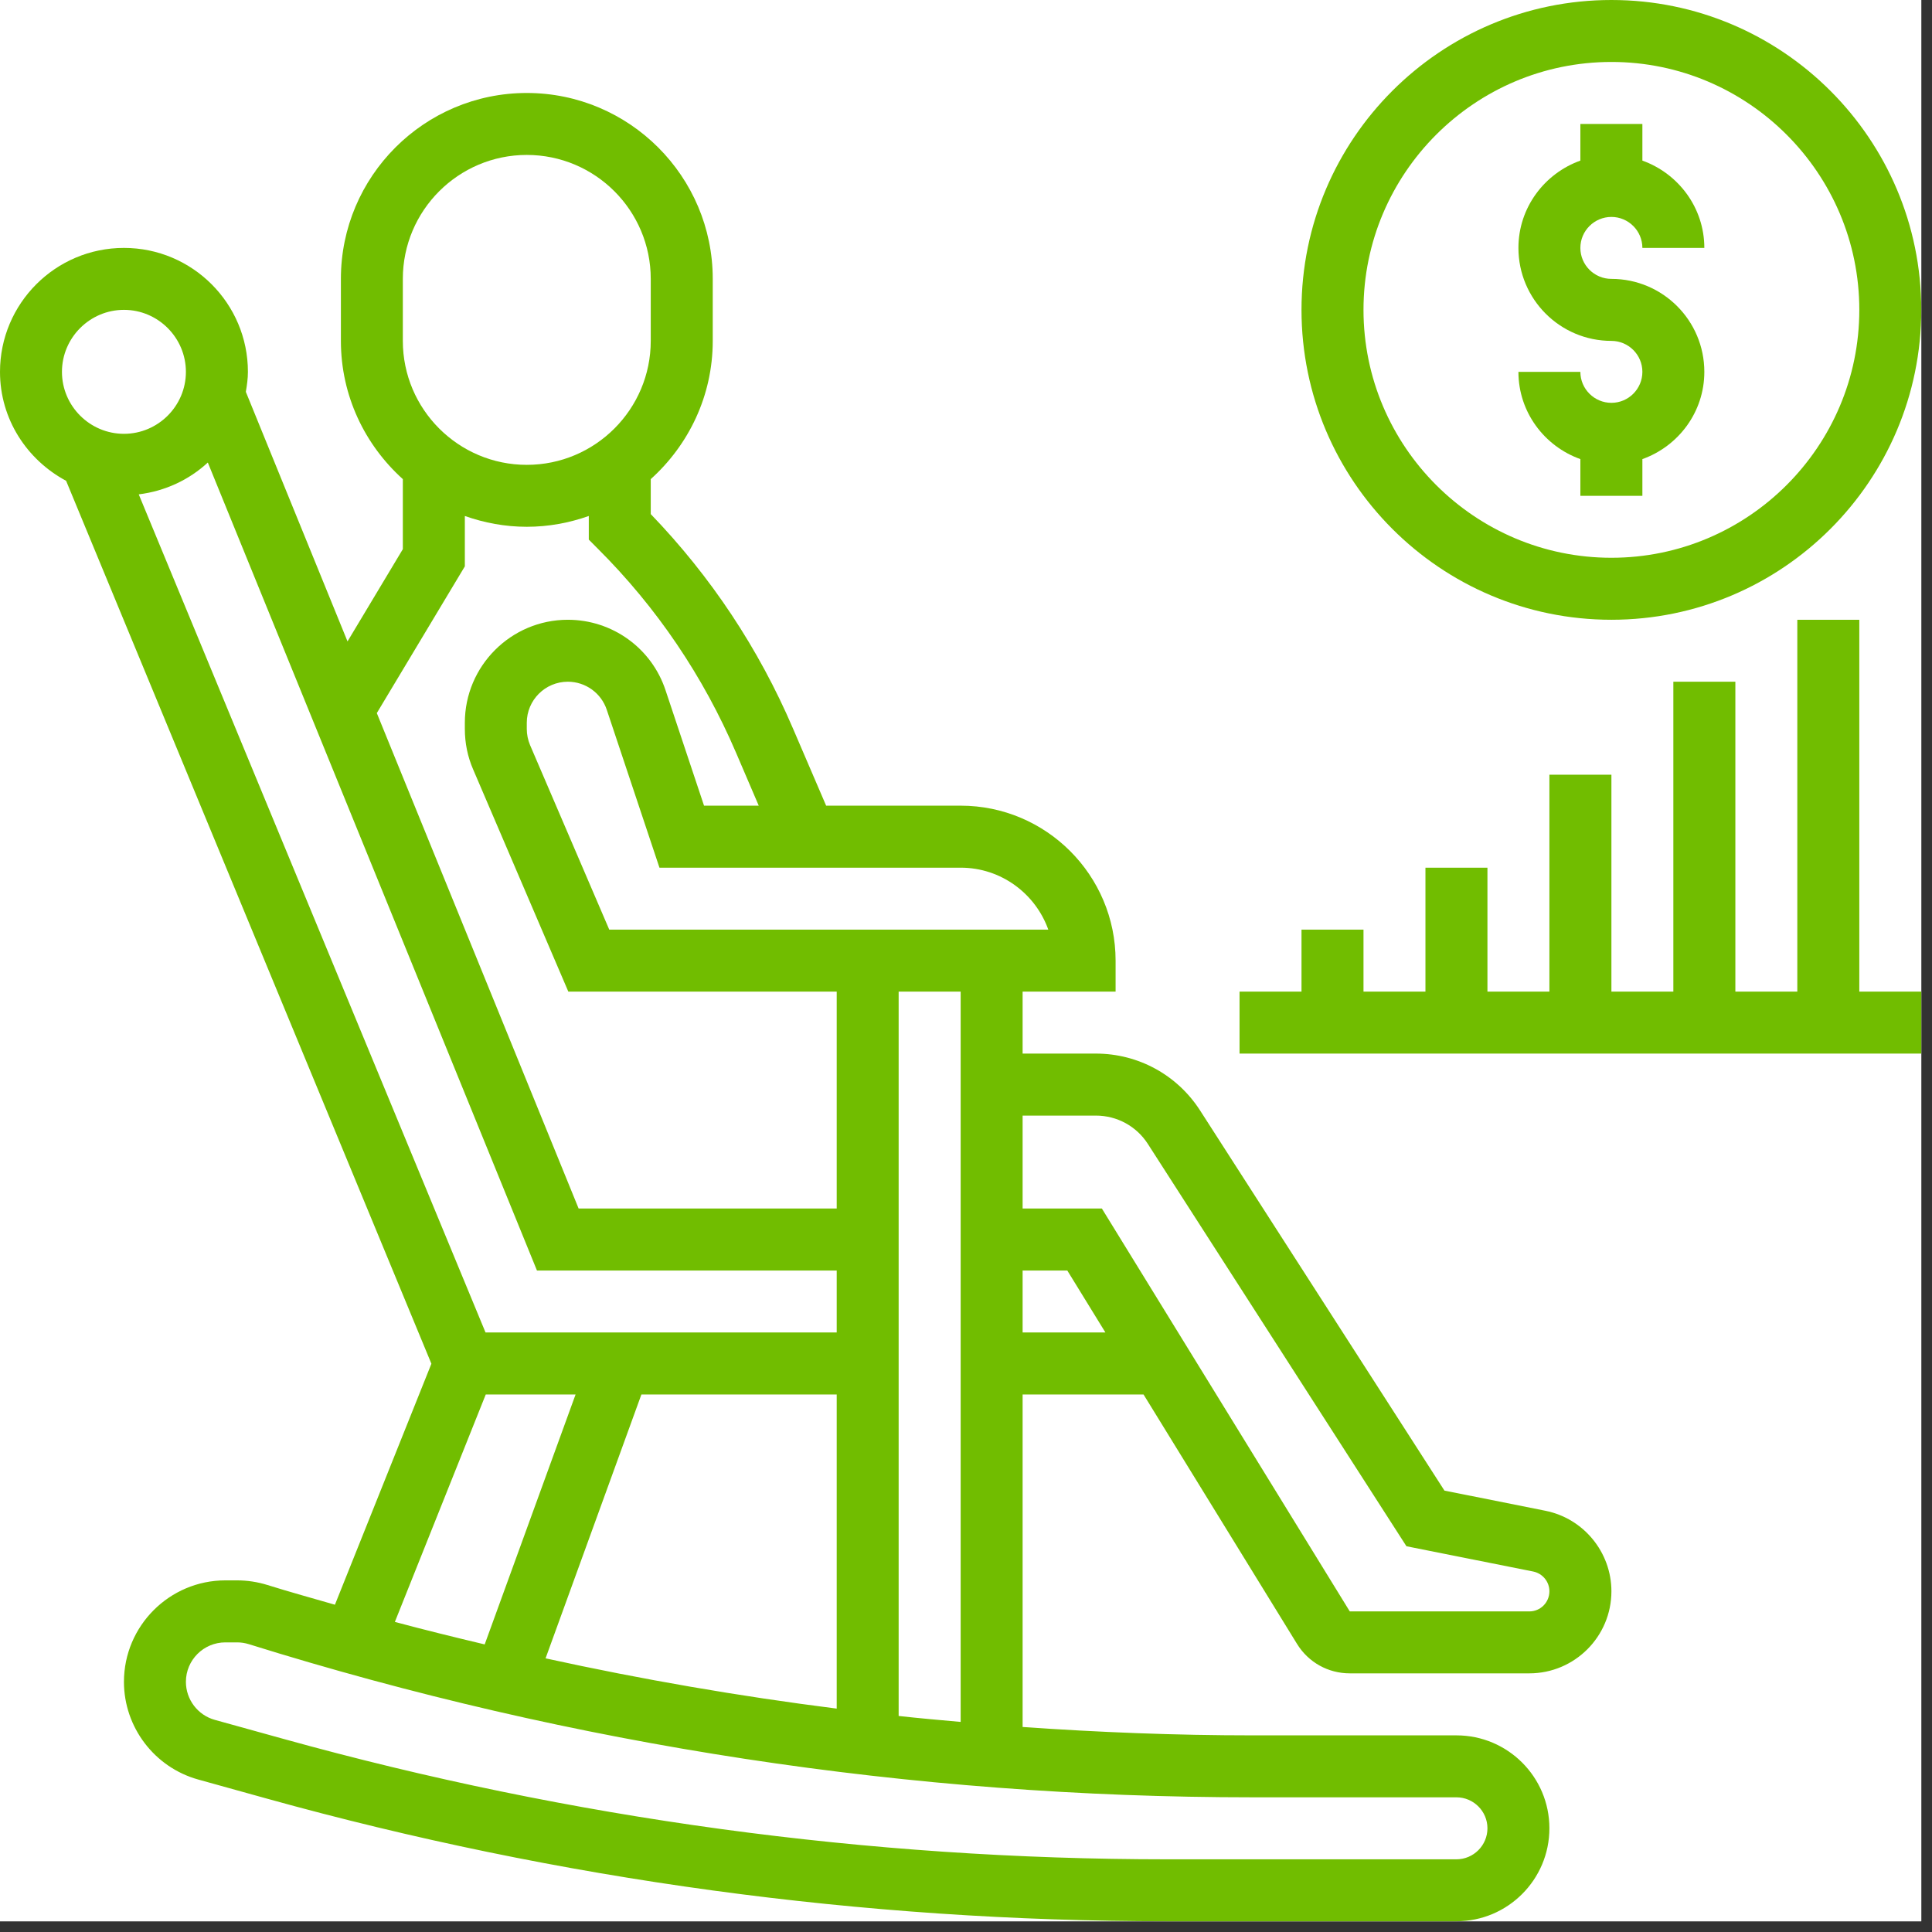
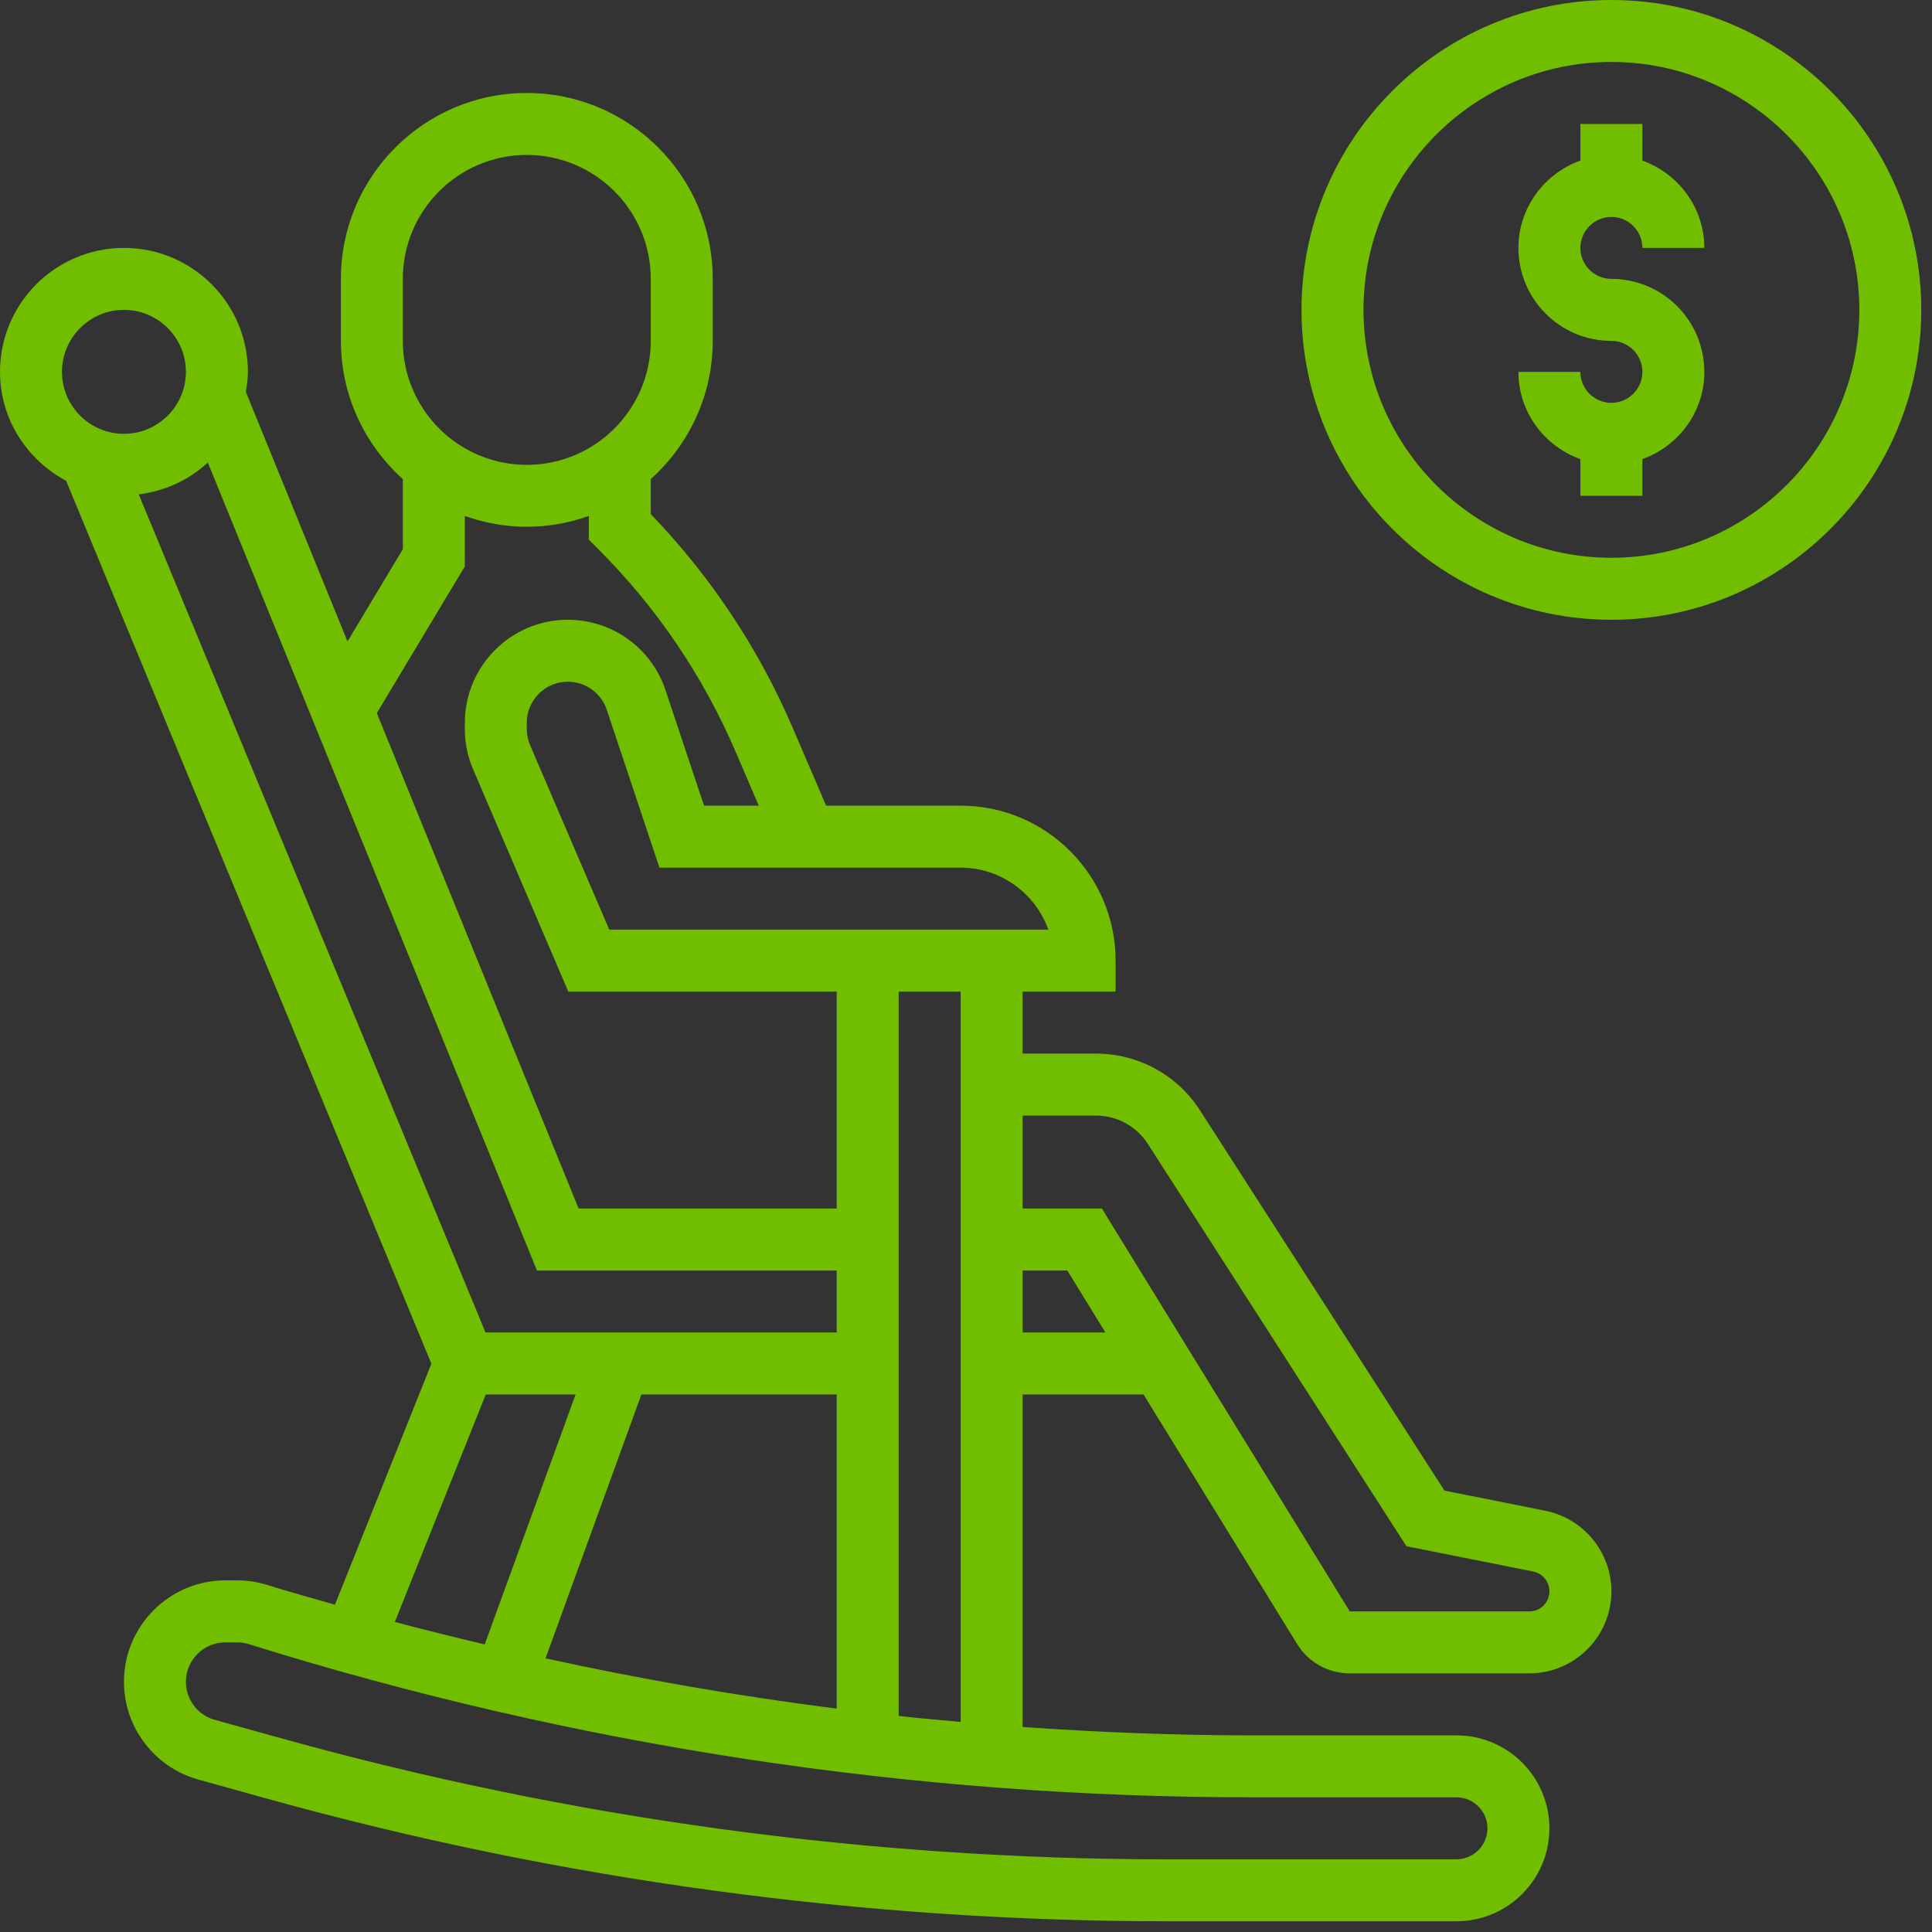
<svg xmlns="http://www.w3.org/2000/svg" width="179" zoomAndPan="magnify" viewBox="0 0 134.25 134.25" height="179" preserveAspectRatio="xMidYMid meet" version="1.0">
  <rect x="0" y="0" width="134.25" height="134.25" fill="#333333" stroke="none" />
  <defs>
    <clipPath id="298bb0094c">
      <path d="M 0 0 L 133.504 0 L 133.504 133.504 L 0 133.504 Z M 0 0 " clip-rule="nonzero" />
    </clipPath>
    <clipPath id="2ac5d3a445">
      <path d="M 90 0 L 133.504 0 L 133.504 44 L 90 44 Z M 90 0 " clip-rule="nonzero" />
    </clipPath>
    <clipPath id="8804d456d1">
-       <path d="M 86 43 L 133.504 43 L 133.504 74 L 86 74 Z M 86 43 " clip-rule="nonzero" />
-     </clipPath>
+       </clipPath>
    <clipPath id="825817edac">
      <path d="M 0 6 L 112 6 L 112 133.504 L 0 133.504 Z M 0 6 " clip-rule="nonzero" />
    </clipPath>
  </defs>
  <g clip-path="url(#298bb0094c)">
-     <path fill="#ffffff" d="M 0 0 L 133.504 0 L 133.504 133.504 L 0 133.504 Z M 0 0 " fill-opacity="1" fill-rule="nonzero" />
-     <path fill="#ffffff" d="M 0 0 L 133.504 0 L 133.504 133.504 L 0 133.504 Z M 0 0 " fill-opacity="1" fill-rule="nonzero" />
-   </g>
+     </g>
  <path fill="#71bd00" d="M 111.973 27.992 C 110.785 27.992 109.816 27.027 109.816 25.84 L 105.512 25.84 C 105.512 28.641 107.32 31.012 109.816 31.902 L 109.816 34.453 L 114.125 34.453 L 114.125 31.902 C 116.621 31.012 118.43 28.641 118.43 25.84 C 118.43 22.273 115.539 19.379 111.973 19.379 C 110.785 19.379 109.816 18.414 109.816 17.227 C 109.816 16.039 110.785 15.074 111.973 15.074 C 113.156 15.074 114.125 16.039 114.125 17.227 L 118.43 17.227 C 118.43 14.426 116.621 12.055 114.125 11.16 L 114.125 8.613 L 109.816 8.613 L 109.816 11.16 C 107.32 12.055 105.512 14.426 105.512 17.227 C 105.512 20.793 108.406 23.688 111.973 23.688 C 113.156 23.688 114.125 24.652 114.125 25.84 C 114.125 27.027 113.156 27.992 111.973 27.992 " fill-opacity="1" fill-rule="nonzero" />
  <g clip-path="url(#2ac5d3a445)">
    <path fill="#71bd00" d="M 111.973 4.305 C 121.469 4.305 129.199 12.035 129.199 21.531 C 129.199 31.031 121.469 38.758 111.973 38.758 C 102.477 38.758 94.746 31.031 94.746 21.531 C 94.746 12.035 102.477 4.305 111.973 4.305 Z M 111.973 43.066 C 123.848 43.066 133.504 33.41 133.504 21.531 C 133.504 9.656 123.848 0 111.973 0 C 100.094 0 90.438 9.656 90.438 21.531 C 90.438 33.41 100.094 43.066 111.973 43.066 " fill-opacity="1" fill-rule="nonzero" />
  </g>
  <g clip-path="url(#8804d456d1)">
    <path fill="#71bd00" d="M 129.199 43.066 L 124.891 43.066 L 124.891 68.906 L 120.586 68.906 L 120.586 47.371 L 116.277 47.371 L 116.277 68.906 L 111.973 68.906 L 111.973 53.832 L 107.664 53.832 L 107.664 68.906 L 103.359 68.906 L 103.359 60.293 L 99.051 60.293 L 99.051 68.906 L 94.746 68.906 L 94.746 64.598 L 90.438 64.598 L 90.438 68.906 L 86.133 68.906 L 86.133 73.211 L 133.504 73.211 L 133.504 68.906 L 129.199 68.906 L 129.199 43.066 " fill-opacity="1" fill-rule="nonzero" />
  </g>
  <g clip-path="url(#825817edac)">
    <path fill="#71bd00" d="M 106.27 111.973 L 93.793 111.973 L 76.566 83.977 L 71.059 83.977 L 71.059 77.52 L 76.148 77.52 C 77.621 77.52 78.973 78.258 79.766 79.496 L 97.73 107.445 L 106.547 109.203 C 107.195 109.34 107.664 109.91 107.664 110.574 C 107.664 111.348 107.043 111.973 106.27 111.973 Z M 71.059 92.59 L 71.059 88.285 L 74.164 88.285 L 76.812 92.59 Z M 62.445 119.238 L 62.445 68.906 L 66.754 68.906 L 66.754 119.652 C 65.312 119.523 63.875 119.398 62.445 119.238 Z M 101.203 124.891 C 102.391 124.891 103.359 125.859 103.359 127.043 C 103.359 128.23 102.391 129.199 101.203 129.199 L 81.102 129.199 C 60.344 129.199 39.676 126.379 19.684 120.828 L 14.922 119.508 C 13.742 119.18 12.918 118.094 12.918 116.867 C 12.918 115.352 14.148 114.125 15.66 114.125 L 16.477 114.125 C 16.754 114.125 17.031 114.168 17.293 114.25 C 39.895 121.309 63.355 124.891 87.023 124.891 Z M 33.754 96.898 L 39.996 96.898 L 33.68 114.266 C 31.594 113.77 29.508 113.258 27.438 112.703 Z M 8.613 21.531 C 10.984 21.531 12.918 23.469 12.918 25.84 C 12.918 28.211 10.984 30.145 8.613 30.145 C 6.242 30.145 4.305 28.211 4.305 25.84 C 4.305 23.469 6.242 21.531 8.613 21.531 Z M 32.301 39.355 L 32.301 35.855 C 33.645 36.328 35.094 36.605 36.605 36.605 C 38.121 36.605 39.566 36.328 40.914 35.855 L 40.914 37.496 L 41.543 38.129 C 45.641 42.215 48.871 46.992 51.148 52.309 L 52.723 55.984 L 48.922 55.984 L 46.246 47.961 C 45.277 45.035 42.543 43.066 39.457 43.066 C 35.512 43.066 32.301 46.277 32.301 50.223 L 32.301 50.652 C 32.301 51.629 32.492 52.578 32.879 53.469 L 39.492 68.906 L 58.141 68.906 L 58.141 83.977 L 40.207 83.977 L 26.184 49.551 Z M 27.992 19.379 C 27.992 14.629 31.855 10.766 36.605 10.766 C 41.359 10.766 45.219 14.629 45.219 19.379 L 45.219 23.688 C 45.219 28.438 41.359 32.301 36.605 32.301 C 31.855 32.301 27.992 28.438 27.992 23.688 Z M 33.738 92.59 L 9.641 34.352 C 11.48 34.125 13.137 33.344 14.441 32.141 L 37.312 88.285 L 58.141 88.285 L 58.141 92.59 Z M 37.91 115.234 L 44.57 96.898 L 58.141 96.898 L 58.141 118.727 C 51.352 117.867 44.598 116.699 37.91 115.234 Z M 72.844 64.598 L 42.336 64.598 L 36.832 51.773 C 36.684 51.418 36.605 51.039 36.605 50.652 L 36.605 50.223 C 36.605 48.652 37.883 47.371 39.457 47.371 C 40.684 47.371 41.777 48.156 42.164 49.324 L 45.824 60.293 L 66.754 60.293 C 69.562 60.293 71.949 62.094 72.844 64.598 Z M 107.387 104.98 L 100.371 103.578 L 83.391 77.164 C 81.801 74.691 79.09 73.211 76.148 73.211 L 71.059 73.211 L 71.059 68.906 L 77.52 68.906 L 77.52 66.754 C 77.52 60.812 72.691 55.984 66.754 55.984 L 57.406 55.984 L 55.102 50.621 C 52.723 45.066 49.398 40.062 45.219 35.723 L 45.219 33.293 C 47.852 30.922 49.527 27.504 49.527 23.688 L 49.527 19.379 C 49.527 12.254 43.73 6.461 36.605 6.461 C 29.48 6.461 23.688 12.254 23.688 19.379 L 23.688 23.688 C 23.688 27.504 25.359 30.922 27.992 33.293 L 27.992 38.16 L 24.148 44.57 L 17.082 27.227 C 17.16 26.773 17.227 26.312 17.227 25.84 C 17.227 21.086 13.367 17.227 8.613 17.227 C 3.859 17.227 0 21.086 0 25.84 C 0 29.129 1.875 31.953 4.594 33.41 L 29.977 94.762 L 23.273 111.508 C 21.711 111.055 20.137 110.625 18.582 110.137 C 17.898 109.926 17.191 109.816 16.477 109.816 L 15.66 109.816 C 11.777 109.816 8.613 112.98 8.613 116.867 C 8.613 120.02 10.734 122.812 13.777 123.656 L 18.531 124.977 C 38.902 130.637 59.957 133.504 81.102 133.504 L 101.203 133.504 C 104.77 133.504 107.664 130.609 107.664 127.043 C 107.664 123.477 104.77 120.586 101.203 120.586 L 87.023 120.586 C 81.691 120.586 76.367 120.375 71.059 120.004 L 71.059 96.898 L 79.461 96.898 L 90.129 114.234 C 90.918 115.512 92.289 116.277 93.793 116.277 L 106.27 116.277 C 109.414 116.277 111.973 113.723 111.973 110.574 C 111.973 107.867 110.047 105.512 107.387 104.98 " fill-opacity="1" fill-rule="nonzero" />
  </g>
</svg>